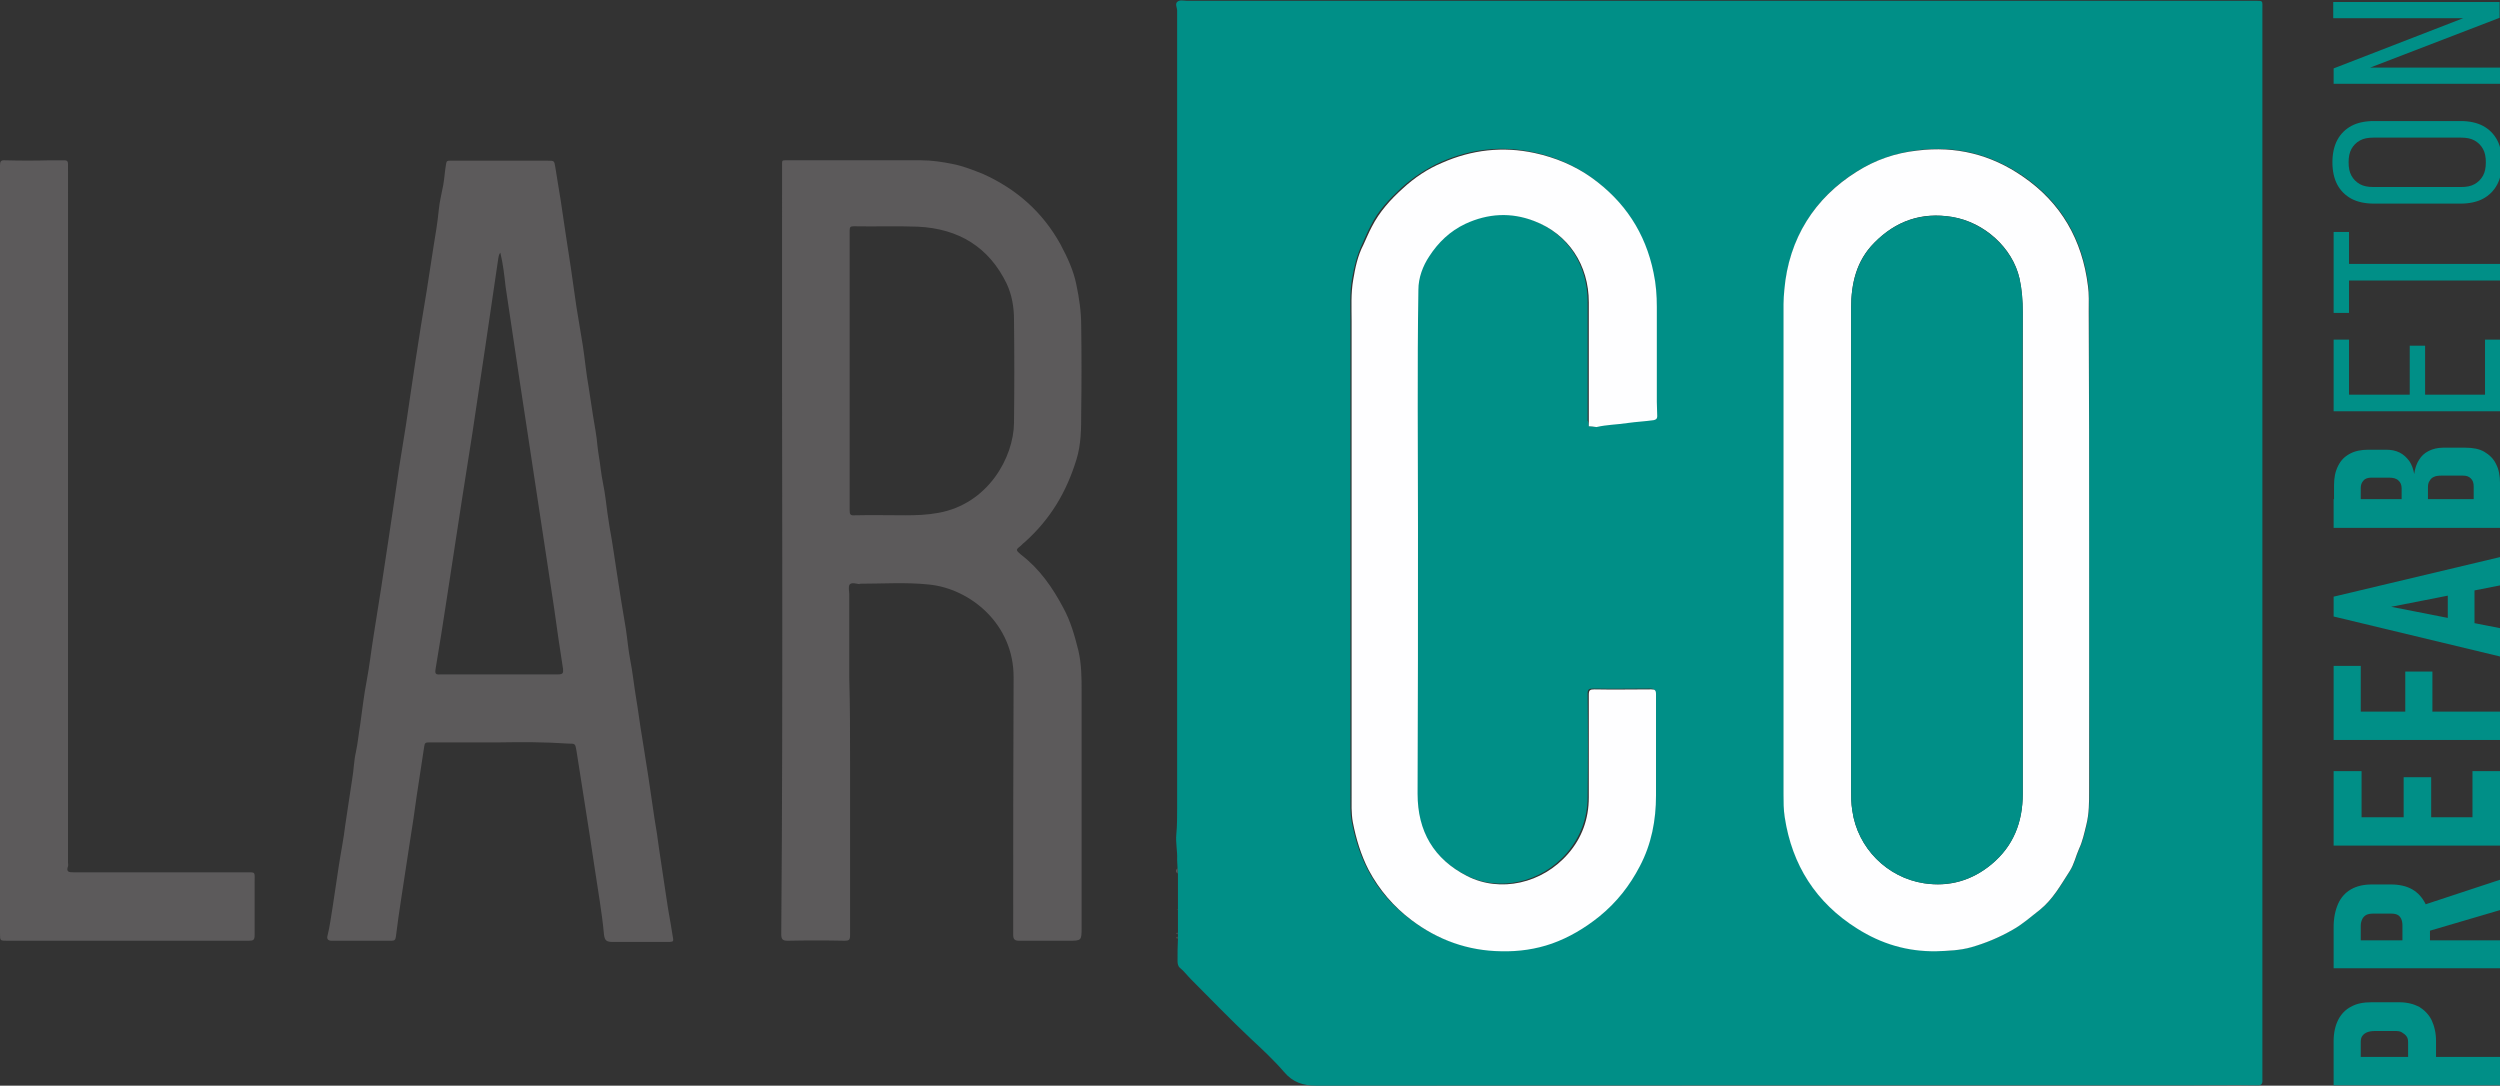
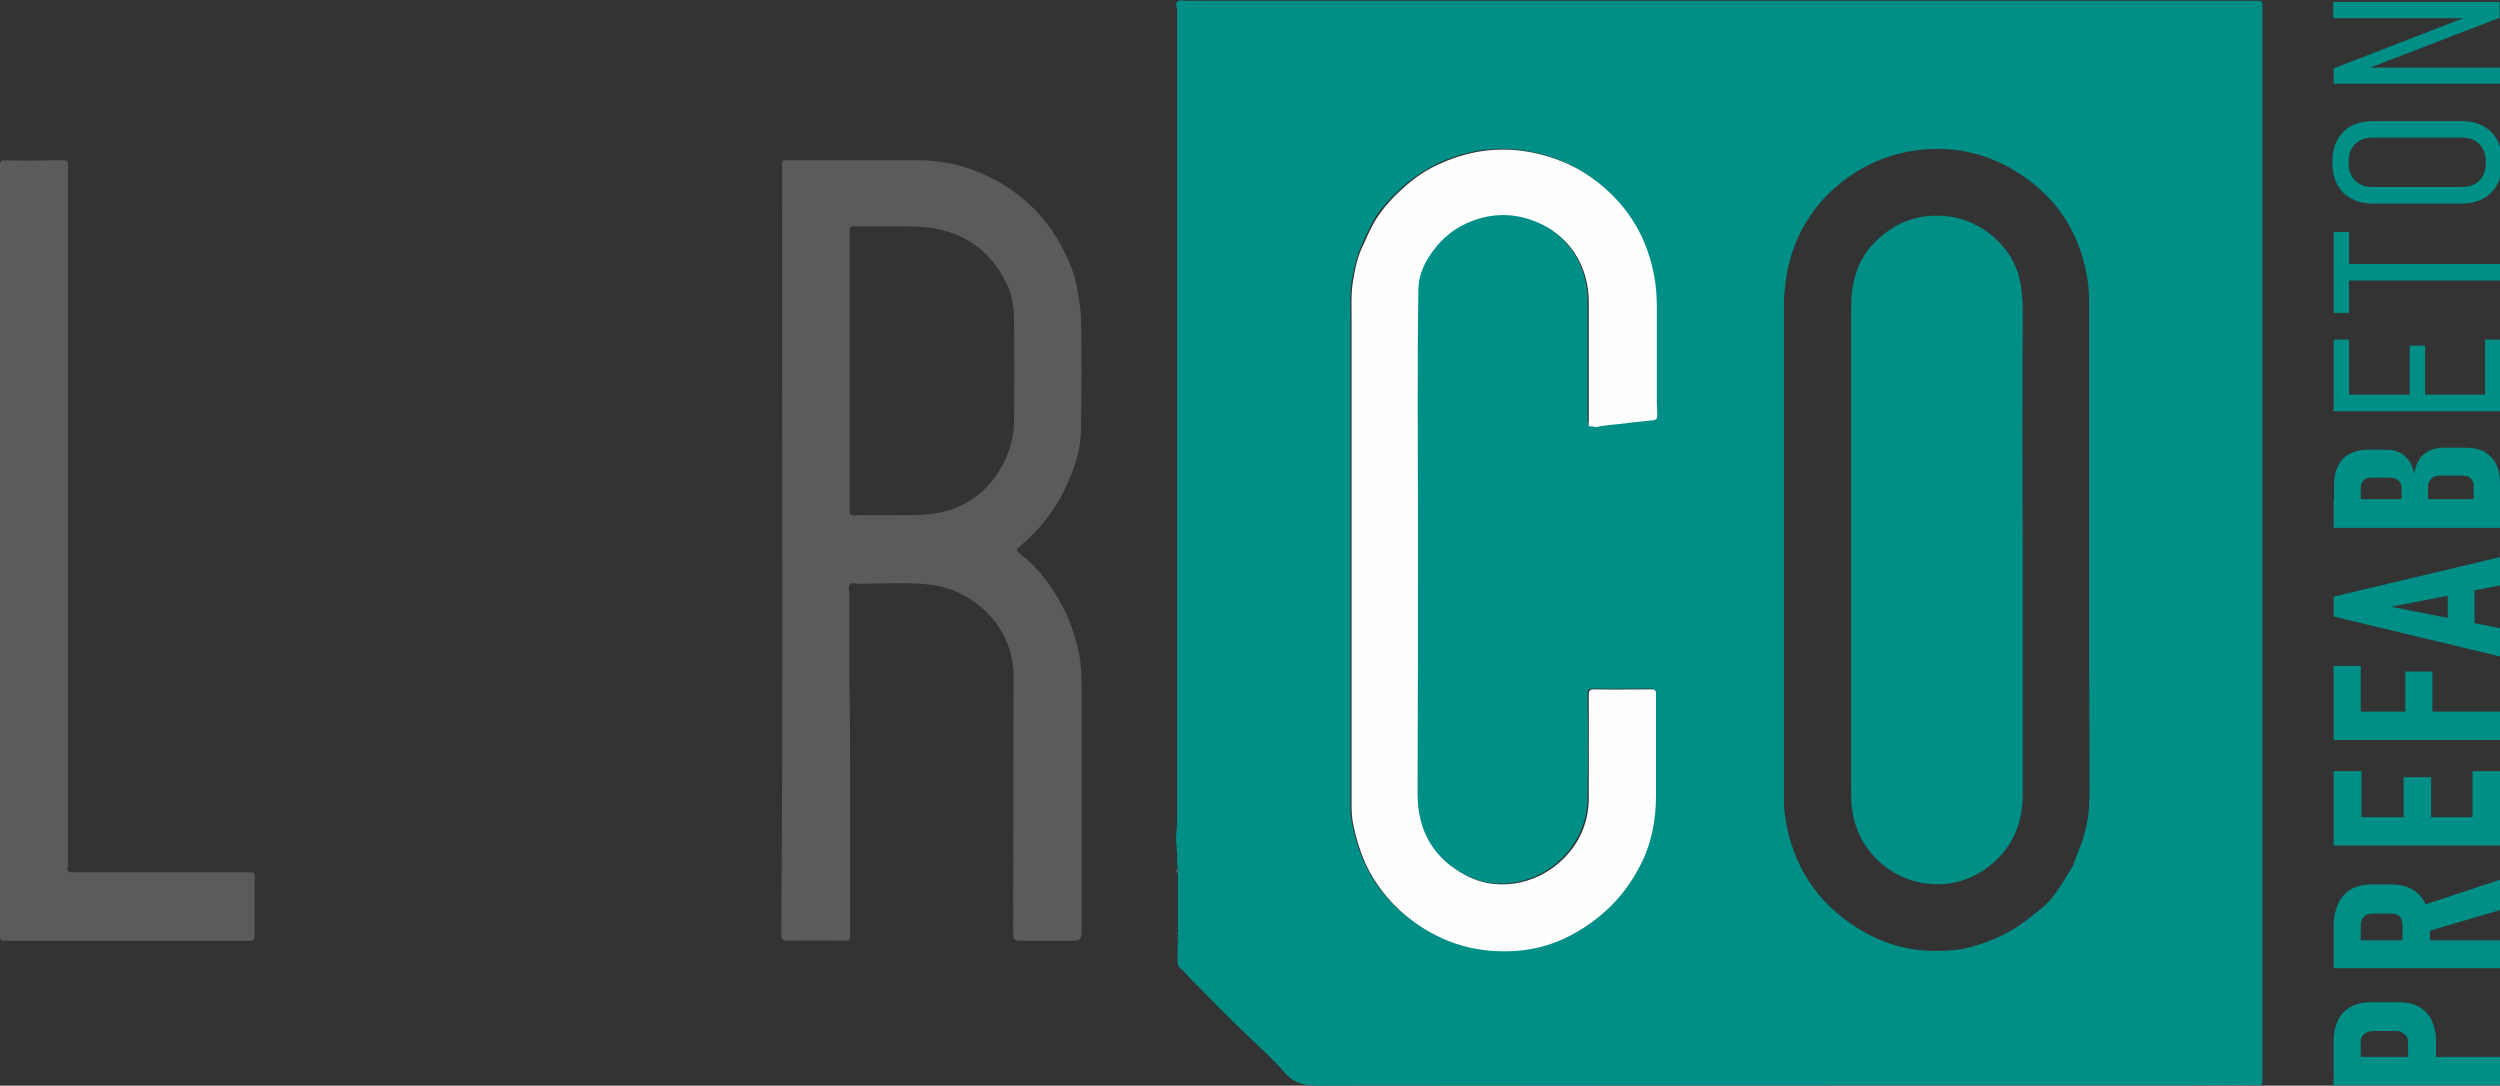
<svg xmlns="http://www.w3.org/2000/svg" version="1.1" x="0px" y="0px" viewBox="0 0 617.6 268.2" style="enable-background:new 0 0 617.6 268.2;" xml:space="preserve">
  <rect x="0" y="0" width="617.6" height="268.2" fill="#333333" stroke="none" />
  <style type="text/css">
	.st0{display:none;}
	.st1{display:inline;fill:#008F87;}
	.st2{fill:#008F87;}
	.st3{fill:#5C5A5B;}
	.st4{fill:#FEFEFF;}
</style>
  <g id="Calque_3" class="st0">
    <path class="st1" d="M598.1,125.8c-5.9,0-11.8,0-17.7,0c-1.1,0-2.3,0-3.4,0c-0.7,0-1-0.2-1-1c0-3.7-0.1-7.4,0.1-11.1   c0.3-5.1,3.3-8.3,8.4-8.8c1.9-0.2,3.8-0.2,5.7,0.1c2,0.3,3.7,1.3,4.8,3c0.5,0.7,0.8,1,1.4,0c0.8-1.5,2.3-2.3,3.8-2.8   c2.3-0.7,4.6-0.7,7-0.4c1.1,0.2,2.2,0,3.3,0.3c2.5,0.5,4.4,2,5.7,4.1c0.6,0.9,0.7,2.1,0.8,3.3c0.5,4.1,0.2,8.3,0.3,12.5   c0,0.8-0.3,1-1.1,1C610.3,125.8,604.2,125.8,598.1,125.8C598.1,125.8,598.1,125.8,598.1,125.8z M605.1,119.1c1,0,2.1,0,3.1,0   c1.1,0,2.6,0.5,3.1-0.2c0.6-1,0.3-2.5,0.1-3.8c-0.4-2.2-1.4-3.3-3.6-3.7c-1.7-0.3-3.4-0.3-5.1,0c-2.7,0.4-3.8,1.9-3.9,4.6   c0,0.6,0.1,1.2,0,1.7c-0.2,1.1,0.3,1.3,1.3,1.3C601.7,119.1,603.4,119.1,605.1,119.1z M587.5,119.1c1.6,0,3.2,0,4.7,0   c0,0,0.1,0,0.1,0c0.7,0.1,0.9-0.2,0.8-0.8c-0.1-0.9-0.3-1.9-0.3-2.8c0-1.9-1.1-3.3-3-3.8c-1.4-0.4-2.9-0.4-4.3-0.2   c-2.3,0.4-3.2,1.4-3.5,3.7c-0.2,1-0.1,2.1-0.2,3.1c-0.1,0.7,0.2,0.9,0.9,0.9C584.4,119.1,586,119.1,587.5,119.1z" />
    <path class="st1" d="M596.8,237.8c-6.5,0-13,0-19.5,0c-1,0-1.2-0.3-1.2-1.3c0-3.4,0-6.7,0.1-10.1c0.2-5,2.4-8.3,7.8-9.3   c3.5-0.7,7-0.6,10.5,0.5c1.7,0.6,3.1,1.5,4.1,3c0.4,0.7,1,0.8,1.8,0.5c5.3-1.8,10.7-3.6,16-5.4c1.1-0.4,1.3-0.1,1.3,0.9   c-0.1,1.5-0.1,3,0,4.5c0,0.8-0.3,1.2-1,1.4c-4.8,1.5-9.6,3-14.4,4.4c-1.2,0.4-1.7,0.8-1.6,2.1c0.1,2,0,2,2.1,2c4.6,0,9.2,0,13.9,0   c0.9,0,1.2,0.2,1.1,1.1c-0.1,1.5-0.1,3,0,4.5c0,0.9-0.2,1.2-1.2,1.2C609.8,237.8,603.3,237.8,596.8,237.8   C596.8,237.8,596.8,237.8,596.8,237.8z M588.2,231.1c0.9,0,1.8,0,2.7,0c1.1-0.1,2.7,0.5,3.3-0.2c0.6-0.7,0.2-2.2,0.2-3.4   c0-2.2-0.9-3.4-3.1-3.9c-2-0.4-4-0.4-6.1,0c-2.2,0.4-3.1,1.6-3.3,3.8c-0.1,0.9,0,1.7,0,2.6c-0.1,0.8,0.2,1.2,1.1,1.2   C584.8,231.1,586.5,231.1,588.2,231.1z" />
    <path class="st1" d="M617.5,136.7c0,0.7-0.1,1.3,0,2c0.2,1.2-0.4,1.5-1.5,1.7c-1.9,0.3-3.8,0.8-5.7,1.1c-0.7,0.1-1,0.4-1,1.1   c0,2.5,0,5.1,0,7.6c0,0.7,0.3,1,1,1.2c2.1,0.4,4.1,0.8,6.2,1.2c0.8,0.1,1.1,0.4,1.1,1.2c0,1.5,0,3.1,0,4.6c0,1.4,0,1.4-1.4,1.1   c-6.4-1.6-12.9-3.2-19.3-4.8c-6.3-1.6-12.6-3.1-18.9-4.6c-1.3-0.3-1.9-0.8-1.8-2.3c0.1-1.2,0-2.4-0.1-3.6c-0.1-0.8,0.2-1.1,1-1.3   c9.7-2.1,19.4-4.6,29.1-6.9c3.4-0.8,6.9-1.6,10.3-2.5c1.1-0.3,1.2,0.1,1.2,0.9C617.4,135.2,617.5,135.9,617.5,136.7   C617.5,136.7,617.5,136.7,617.5,136.7z M603.4,146.4C603.4,146.4,603.4,146.4,603.4,146.4c0-0.7-0.1-1.5,0-2.2   c0.2-1.1-0.4-1.2-1.2-1c-1.1,0.2-2.2,0.5-3.3,0.7c-3.6,0.7-7.1,1.5-10.7,2.2c-0.3,0.1-0.6,0.1-0.6,0.4c0,0.2,0.3,0.3,0.6,0.3   c4.8,0.9,9.5,1.8,14.2,2.9c0.8,0.2,1.1-0.1,1-0.9C603.3,148.1,603.4,147.2,603.4,146.4z" />
    <path class="st1" d="M596.8,267.9c-6.5,0-13.1,0-19.6,0c-0.8,0-1.2-0.1-1.1-1c0-3.8-0.1-7.6,0.2-11.4c0.3-2.8,1.4-5.3,3.8-6.8   c1.8-1.1,3.9-1.5,6-1.6c3.2-0.2,6.4-0.1,9.5,0.9c3.1,1,4.7,3.2,5.4,6.2c0.5,1.9,0.4,3.8,0.4,5.8c0,1.2,0.4,1.5,1.6,1.5   c4.5-0.1,8.9,0,13.4-0.1c1,0,1.2,0.3,1.2,1.2c-0.1,1.5,0,2.9,0,4.4c0,0.8-0.3,1-1.1,1C609.8,268,603.3,268,596.8,267.9   C596.8,268,596.8,268,596.8,267.9z M588.7,261.4C588.7,261.4,588.7,261.4,588.7,261.4c0.9,0,1.8,0,2.7,0c1,0,1.9,0,2.9,0.1   c0.9,0.1,1.2-0.3,1.2-1.2c0-0.8-0.4-1.5-0.3-2.3c0.3-2.8-1.8-4-4.1-4.1c-1.7-0.1-3.3-0.1-5,0c-2.4,0.1-3.9,1.4-4.1,3.8   c-0.1,0.8,0,1.7-0.1,2.5c-0.1,1,0.3,1.4,1.3,1.4C585.1,261.4,586.9,261.4,588.7,261.4z" />
    <path class="st1" d="M596.8,206.4c-6.4,0-12.8,0-19.2,0c-1.2,0-1.5-0.4-1.5-1.6c0.1-4.8,0-9.7,0-14.5c0-1.2,0.4-1.6,1.5-1.5   c1,0.1,2.1,0.1,3.1,0c1.1-0.1,1.5,0.2,1.4,1.4c-0.1,2.7,0,5.4,0,8.1c0,1,0.2,1.3,1.2,1.3c3.1-0.1,6.2,0,9.4,0   c0.9,0,1.1-0.4,1.1-1.2c-0.1-2.3,0-4.6-0.1-6.9c0-1,0.2-1.3,1.2-1.3c1.3,0,2.5,0.2,3.8-0.2c0.6-0.2,1.1,0.2,1,1   c-0.1,2.5-0.1,5-0.2,7.4c0,0.8,0.4,1.2,1.2,1.1c3.2-0.1,6.4-0.1,9.6,0.1c0.8,0,1.1-0.2,1.1-1c0-2.9,0-5.7,0-8.6   c0-1,0.3-1.2,1.2-1.2c1.2,0,2.5,0,3.7,0c0.7,0,1.1,0.2,1.1,1.1c0,5.1,0,10.2,0,15.4c0,1-0.5,1-1.2,1   C609.8,206.4,603.3,206.4,596.8,206.4C596.8,206.4,596.8,206.4,596.8,206.4z" />
    <path class="st1" d="M586.5,14.7c0.3,0.6,0.8,0.5,1.1,0.4c4.1-0.5,8.3-0.1,12.4-0.2c5.2-0.1,10.5,0,15.7,0c1.6,0,1.6,0,1.7,1.7   c0,0.3,0,0.7,0,1c0.1,0.8-0.3,1-1,1c-9.5,0-19.1,0-28.6,0c-3.5,0-6.9,0-10.4,0.1c-1.1,0-1.6-0.2-1.5-1.4c0.2-2.3-0.4-2,2-2.8   c3.6-1.2,7.1-2.5,10.6-3.8c6.1-2.2,12.2-4.4,18.2-6.7c0.1-0.1,0.3-0.1,0.6-0.3c-0.7-0.3-1.4-0.2-2-0.2c-9.5,0.4-18.9,0.1-28.4,0.2   c-0.8,0-1.1-0.3-1.1-1.1c0-2.9-0.3-2.4,2.2-2.4c12.7,0,25.3,0,38,0c1.1,0,1.3,0.3,1.3,1.3c-0.1,2.1-0.1,2-2,2.8   C613.2,5,611,6,608.8,6.7c-5.2,1.7-10.2,3.7-15.4,5.4C591.1,12.9,588.8,13.8,586.5,14.7z" />
    <path class="st1" d="M596.7,179.7c-6.5,0-12.9,0-19.4,0c-1,0-1.3-0.3-1.3-1.3c0-4.9,0-9.8-0.1-14.7c0-1.2,0.4-1.4,1.4-1.4   c1.3,0,2.6,0.1,3.9,0c0.7,0,0.8,0.3,0.8,0.9c0,2.9,0,5.8-0.1,8.7c0,0.8,0.1,1.2,1,1.2c3.2-0.1,6.4,0,9.6,0c0.8,0,1-0.3,1-1   c0-2.4,0.1-4.7,0-7.1c0-1,0.3-1.3,1.2-1.2c1.2,0,2.4,0.1,3.6,0c1-0.1,1.3,0.3,1.2,1.2c-0.1,2.3,0,4.7-0.2,7c0,0.9,0.2,1.2,1.1,1.2   c5.2,0,10.5,0,15.7,0c0.8,0,1.2,0.1,1.1,1.1c-0.1,1.5,0,3,0,4.5c0,0.8-0.2,1.2-1.1,1.2C609.8,179.8,603.3,179.8,596.7,179.7   C596.7,179.8,596.7,179.8,596.7,179.7z" />
    <path class="st1" d="M596.7,47.4c-3.5,0-7.1,0.2-10.6-0.1c-2.8-0.2-5.6-0.6-7.8-2.8c-2.8-2.7-3.5-7.8-1.3-11   c1.7-2.6,4.3-3.5,7.3-3.9c6.2-0.7,12.5-0.5,18.7-0.4c3,0,6,0.3,9,0.9c3.3,0.7,5.4,3.4,5.6,6.8c0.1,2.1,0.3,4.1-0.8,5.9   c-1.4,2.2-3.4,3.4-5.9,3.9C606.1,47.7,601.4,47.2,596.7,47.4z M596.9,43.9c2.7,0,5.3,0.1,8,0c2-0.1,4.1-0.2,6-0.8   c2.6-0.8,3.6-2.3,3.5-5.5c0-1.8-1.4-3.3-3.6-3.9c-1.8-0.5-3.7-0.7-5.5-0.7c-6.9-0.2-13.8-0.4-20.7,0.3c-1.3,0.1-2.5,0.4-3.7,1.1   c-2,1.2-2.8,3.6-2,5.7c0.9,2.3,2.8,3.1,5,3.4C588.3,44,592.6,43.9,596.9,43.9z" />
    <path class="st1" d="M596.8,94.1c-6.5,0-13.1,0-19.6,0c-0.9,0-1.2-0.1-1.2-1.1c0-2.4,0.2-4.9-0.1-7.3c-0.2-1.7,0.1-3.5,0.2-5.3   c0-0.5,0.3-0.9,0.9-0.6c0.7,0.4,1.7-0.4,2.1,0.5c0.3,0.7,0.1,1.5,0.1,2.2c0,2.3,0,4.7,0,7c0,0.9,0.3,1.2,1.2,1.1   c4.6,0,9.2,0,13.7,0c0.9,0,1.1-0.3,1.1-1.2c-0.1-2.4,0-4.8-0.1-7.2c0-0.9,0.3-1.2,1.1-1.1c0.3,0,0.6,0,0.9,0   c0.9-0.1,1.2,0.3,1.2,1.2c0,2.3,0,4.6,0,6.9c0,1.1,0.2,1.5,1.5,1.5c4.5-0.1,8.9-0.1,13.4,0c0.9,0,1.3-0.2,1.2-1.2   c-0.1-2.8,0-5.7-0.1-8.5c0-0.8,0.1-1.2,1.1-1.1c2.5,0.1,2.2-0.4,2.2,2.2c0,3.7,0,7.3,0,11c0,0.9-0.2,1.1-1.1,1.1   C609.8,94.1,603.3,94.1,596.8,94.1z" />
    <path class="st1" d="M598.3,61.6c5.9,0,11.8,0,17.7,0c1.1,0,1.4,0.3,1.4,1.4c-0.1,2.2,0,2.2-2.3,2.2c-10.7,0-21.4,0-32.1,0   c-1,0-1.9,0-2.9-0.1c-0.8-0.1-1,0.2-1,0.9c0,1.6-0.1,3.2,0,4.7c0,1-0.2,1.3-1.3,1.3c-2.3-0.1-1.9,0-1.9-1.9c0-1.9-0.1-3.7-0.2-5.6   c0-3,0.1-6,0.2-9.1c0-0.6,0.3-0.8,0.9-0.8c2.1-0.1,2.1,0.1,2.1,2.3c0,1.3,0.2,2.6,0.2,3.9c0,0.9,0.8,0.6,1.2,0.6   C586.4,61.7,592.4,61.7,598.3,61.6C598.3,61.7,598.3,61.6,598.3,61.6z" />
  </g>
  <g id="Calque_1">
    <g>
      <path class="st2" d="M290.9,214.5c0-0.7-0.1-1.4-0.1-2.1c0.1-2.1-0.4-4.2-0.2-6.3c0.2-2.1,0.2-4.2,0.2-6.3c0-60,0-120.1,0-180.1    c0-5.7,0-11.4,0-17.1c0-0.7-0.6-1.7,0.1-2.2c0.6-0.5,1.6-0.2,2.4-0.2c35.6,0,71.2,0,106.9,0c52.2,0,104.3,0,156.5,0    c2.5,0,2.2-0.2,2.2,2.2c0,87.4,0,174.8,0,262.2c0,0.7,0,1.4,0,2.1c0.1,1.1-0.3,1.5-1.4,1.4c-5.6-0.1-11.2,0-16.7,0    c-71.8,0-143.7,0-215.5,0.1c-3.4,0-5.9-0.8-8.1-3.4c-2.5-2.9-5.4-5.6-8.2-8.2c-5-4.7-9.8-9.7-14.7-14.6c-1-1-1.8-2.1-2.8-2.9    c-0.5-0.4-0.6-1.1-0.6-1.7c0-1.8,0-3.7,0.1-5.5c0-0.1,0-0.3,0-0.5c0-0.2,0-0.4,0-0.6c0-0.1,0-0.3,0-0.4c0-1.9,0-3.7,0-5.6    c0-0.1,0-0.1,0-0.2c0-2.9,0-5.9,0-8.8C290.9,215.4,290.9,214.9,290.9,214.5z M516.1,135.7C516.1,135.7,516.1,135.7,516.1,135.7    c0-19.7,0-39.3,0-59c0-2.1,0-4.2-0.2-6.2c-1.4-11.3-6.6-20.5-16.1-27c-7.9-5.4-16.6-7.6-26.1-6.4c-5.4,0.7-10.3,2.4-14.9,5.2    c-10.4,6.5-16.8,16.5-17.9,29.2c-0.1,1.2-0.2,2.3-0.2,3.5c0,40.4,0,80.7,0,121.1c0,1.9,0,3.8,0.3,5.7c1.8,11.9,7.7,21.1,17.9,27.5    c5.9,3.7,12.4,5.7,19.5,5.6c3,0,5.9-0.2,8.7-1c3.6-1,7-2.4,10.2-4.3c2.5-1.5,4.6-3.3,6.8-5c3.2-2.5,5.1-6.1,7.3-9.5    c1.1-1.7,1.5-3.7,2.3-5.5c0.9-1.9,1.3-3.9,1.8-5.9c0.6-2.8,0.7-5.7,0.7-8.5C516.1,175.4,516.1,155.5,516.1,135.7z M392.5,105.3    c0.5,0,1.1,0.1,1.6,0c2.5-0.5,5.1-0.6,7.7-1c2.1-0.3,4.3-0.4,6.4-0.7c0.4-0.1,0.9-0.2,0.9-1c0-1.2-0.1-2.3-0.1-3.5    c0-7.8,0-15.7,0-23.5c0-2.8-0.2-5.6-0.8-8.4c-2-9.9-7.2-17.7-15.3-23.5c-4.2-3-9-5-14.1-6.1c-7.9-1.7-15.5-0.8-22.8,2.4    c-3.6,1.6-6.9,3.8-9.8,6.4c-3,2.8-5.8,5.7-7.6,9.4c-0.8,1.5-1.4,3-2.1,4.5c-1.3,2.8-2,5.7-2.5,8.6c-0.6,3.4-0.4,6.8-0.4,10.2    c0,39,0,78,0,117c0,2.3-0.1,4.5,0.3,6.8c0.8,4.1,2,8.1,3.9,11.8c2.5,4.9,6.2,9.1,10.6,12.4c6.5,4.9,13.9,7.6,22.2,7.7    c4.3,0.1,8.5-0.5,12.5-1.9c4.3-1.5,8.1-3.8,11.7-6.7c4.2-3.5,7.5-7.6,10-12.4c2.9-5.5,4-11.4,4-17.5c0-8.3,0-16.7,0-25    c0-0.9-0.2-1.2-1.2-1.2c-4.7,0-9.3,0.1-14,0c-1.1,0-1.4,0.2-1.4,1.3c0.1,8.5,0.1,16.9,0,25.4c0,5.2-1.7,9.9-5.1,13.9    c-6.4,7.4-16.8,9.7-25,5.5c-8.2-4.2-12.2-11-12.2-20.3c0.1-22,0-43.9,0.1-65.9c0-19.5-0.2-39.1,0.1-58.6c0-3,1.2-5.9,2.7-8.3    c2.2-3.4,5.1-6.2,8.9-8c5.6-2.6,11.3-2.9,17-0.7c8.4,3.2,13.5,10.9,13.5,20.1c0,9.8,0,19.6,0,29.4    C392.5,104.5,392.5,104.8,392.5,105.3z" />
      <path class="st3" d="M210,188.2c0,14.3,0,28.6,0,42.9c0,1.1-0.3,1.3-1.3,1.3c-4.7-0.1-9.4-0.1-14.1,0c-1.2,0-1.6-0.3-1.6-1.6    c0.5-61,0.1-121.9,0.2-182.9c0-2.5,0-5.1,0-7.6c0-0.6,0.1-0.7,0.7-0.7c11.2,0,22.5,0,33.7,0c2.6,0,5.2,0.4,7.7,0.9    c2.6,0.5,5.1,1.5,7.6,2.5c8.2,3.7,14.7,9.4,19.1,17.4c1.7,3.2,3.2,6.4,3.9,9.9c0.7,3.3,1.2,6.7,1.2,10.2c0.1,7.1,0.1,14.3,0,21.4    c0,3.9,0,7.9-1.2,11.7c-1.2,3.9-2.8,7.6-4.9,11c-2.1,3.4-4.7,6.5-7.7,9.2c-0.4,0.3-0.8,0.7-1.1,1c-1.3,1-1.3,1.1,0,2.2    c4.6,3.5,7.8,8.1,10.5,13.2c1.8,3.3,2.8,6.9,3.7,10.5c0.8,3.4,0.8,6.8,0.8,10.2c0,19.4,0,38.8,0,58.2c0,3.3,0,3.3-3.3,3.3    c-4,0-8.1,0-12.1,0c-1.1,0-1.5-0.3-1.5-1.5c0-21.2,0-42.3,0.1-63.5c0.1-13.3-10.8-22-20.9-23c-5.7-0.6-11.4-0.2-17.1-0.2    c0,0-0.1,0.1-0.1,0.1c-0.8-0.1-1.9-0.5-2.4,0.1c-0.4,0.6-0.1,1.6-0.1,2.4c0,6.9,0,13.8,0,20.7C210,174.4,210,181.3,210,188.2    C210,188.2,210,188.2,210,188.2z M209.9,91.6C209.9,91.6,209.9,91.6,209.9,91.6c0,11.5,0,23,0,34.5c0,1,0.2,1.3,1.3,1.2    c4.2-0.1,8.3,0,12.5,0c2.7,0,5.4-0.1,8.1-0.6c12.3-2.2,18.6-13.7,18.7-22.2c0.1-8.5,0.1-17,0-25.5c0-3.1-0.5-6.1-1.8-8.9    c-4.4-9.1-11.9-13.6-21.9-14.1c-5.3-0.2-10.6,0-15.9-0.1c-0.8,0-1,0.2-1,1C209.9,68.6,209.9,80.1,209.9,91.6z" />
-       <path class="st3" d="M123.2,183.4c-5.7,0-11.5,0-17.2,0c-0.8,0-1.1,0.1-1.2,1c-0.6,4.2-1.3,8.3-1.9,12.5c-0.5,3.6-1,7.2-1.6,10.8    c-0.7,4.8-1.5,9.6-2.2,14.4c-0.5,3.1-0.9,6.2-1.3,9.3c-0.1,0.7-0.3,1-1,1c-5,0-9.9,0-14.9,0c-0.9,0-1.2-0.5-1-1.2    c0.6-2.4,0.9-4.9,1.3-7.3c0.5-3.3,1-6.7,1.5-10c0.5-3.3,1.2-6.7,1.6-10.1c0.6-3.8,1.1-7.6,1.7-11.3c0.4-2.2,0.4-4.4,0.9-6.6    c0.5-2.3,0.7-4.7,1.1-7c0.5-3.6,0.9-7.2,1.6-10.8c0.7-3.7,1.1-7.4,1.7-11.1c1.3-7.9,2.5-15.9,3.7-23.9c0.4-2.9,0.9-5.8,1.3-8.7    c0.4-3,0.9-5.9,1.3-8.9c0.6-3.5,1.1-7.1,1.7-10.6c0.8-5.2,1.5-10.4,2.3-15.5c0.9-5.8,1.8-11.7,2.8-17.5c0.6-3.7,1.1-7.3,1.7-11    c0.5-3,1-6,1.3-9.1c0.2-2,0.7-4,1.1-6.1c0.3-1.7,0.4-3.5,0.7-5.2c0.1-0.8,0.4-0.8,1-0.8c1.5,0,3.1,0,4.6,0c6.5,0,13,0,19.5,0    c1.7,0,1.6,0,1.9,1.7c0.4,2.7,0.9,5.4,1.3,8c0.4,2.7,0.8,5.4,1.2,8.1c0.4,2.8,0.9,5.7,1.3,8.5c0.5,3.3,0.9,6.5,1.4,9.8    c0.5,3.2,1.1,6.5,1.6,9.7c0.5,3.3,0.8,6.7,1.4,10c0.4,2.4,0.7,4.8,1.1,7.2c0.4,2.5,0.9,5,1.1,7.5c0.2,1.9,0.6,3.8,0.8,5.7    c0.3,2.5,0.9,4.8,1.2,7.3c0.3,2.4,0.6,4.7,1,7.1c0.7,3.7,1.2,7.5,1.8,11.3c0.7,4.6,1.4,9.1,2.2,13.7c0.4,2.6,0.6,5.2,1.1,7.8    c0.6,3,0.9,6.1,1.4,9.1c0.6,3.5,1,7,1.6,10.4c0.5,3.2,1,6.3,1.5,9.5c0.5,3.4,1,6.8,1.5,10.2c0.4,2.4,0.8,4.8,1.1,7.3    c0.5,3.6,1.1,7.1,1.6,10.7c0.4,2.7,0.8,5.4,1.3,8c0.2,1.2,0.4,2.4,0.6,3.7c0.1,0.8-0.5,0.6-0.9,0.7c-2.1,0-4.2,0-6.2,0    c-2.6,0-5.2,0-7.7,0c-1.7,0-2.1-0.3-2.3-1.9c-0.5-5.5-1.5-10.9-2.3-16.4c-0.4-2.9-0.9-5.7-1.3-8.6c-1.1-6.8-2.1-13.6-3.2-20.4    c-0.3-1.7-0.3-1.7-2-1.7C134.5,183.3,128.9,183.3,123.2,183.4C123.2,183.3,123.2,183.4,123.2,183.4z M123.6,62.4    c-0.4,0.5-0.4,1-0.5,1.4c-1,7-2.1,14.1-3.1,21.1c-1.1,7.4-2.2,14.7-3.3,22.1c-0.9,5.8-1.8,11.5-2.7,17.2    c-1.2,7.8-2.4,15.6-3.6,23.5c-0.9,5.9-1.8,11.7-2.8,17.6c-0.2,1.2,0.1,1.4,1.2,1.3c9.7,0,19.4,0,29.1,0c1.1,0,1.3-0.3,1.2-1.3    c-0.8-5-1.5-10-2.2-15c-0.8-5.1-1.5-10.2-2.3-15.2c-0.9-5.9-1.8-11.8-2.7-17.8c-1.1-7.5-2.3-15-3.4-22.4c-1.2-8-2.4-16-3.6-24.1    C124.6,68.1,124.3,65.3,123.6,62.4z" />
      <path class="st3" d="M16.8,127.2c0,28.6,0,57.2,0,85.9c0,0.3,0.1,0.6,0,0.9c-0.5,1.4,0.2,1.5,1.4,1.5c14.1,0,28.2,0,42.2,0    c2.9,0,2.5-0.3,2.5,2.6c0,4.3,0,8.6,0,12.9c0,1.2-0.3,1.4-1.4,1.4c-15.7,0-31.4,0-47.1,0c-4.2,0-8.4,0-12.6,0    c-1.8,0-1.8,0-1.8-1.8c0-61,0-122.1,0-183.1c0-2.2,0-4.4,0-6.6c0-1,0.2-1.4,1.3-1.3c3.7,0.1,7.4,0.1,11.1,0c1.2,0,2.3,0,3.5,0    c0.6,0,0.9,0.2,0.9,0.9c0,0.6,0,1.2,0,1.7C16.8,70.4,16.8,98.8,16.8,127.2z" />
      <path class="st3" d="M290.9,214.5c0,0.4,0,0.9,0,1.3C290.4,215.4,290.4,214.9,290.9,214.5z" />
      <path class="st3" d="M290.9,230.4c0,0.2,0,0.3,0,0.4c-0.1,0-0.3-0.1-0.3-0.3C290.7,230.5,290.8,230.4,290.9,230.4z" />
      <path class="st3" d="M290.9,231.4c0,0.2,0,0.3,0,0.5c-0.1,0-0.3-0.1-0.3-0.3C290.7,231.5,290.8,231.4,290.9,231.4z" />
      <path class="st3" d="M290.9,224.6c0,0.1,0,0.1,0,0.2c-0.1,0-0.1-0.1-0.2-0.1C290.8,224.7,290.8,224.7,290.9,224.6z" />
-       <path class="st4" d="M516.1,135.7c0,19.9,0,39.7,0,59.6c0,2.9,0,5.7-0.7,8.5c-0.5,2-0.9,4-1.8,5.9c-0.8,1.8-1.2,3.8-2.3,5.5    c-2.2,3.4-4.1,6.9-7.3,9.5c-2.2,1.7-4.3,3.6-6.8,5c-3.3,1.9-6.7,3.3-10.2,4.3c-2.8,0.8-5.8,0.9-8.7,1c-7.1,0.1-13.5-1.8-19.5-5.6    c-10.2-6.4-16.1-15.7-17.9-27.5c-0.3-1.9-0.3-3.8-0.3-5.7c0-40.4,0-80.7,0-121.1c0-1.2,0.1-2.3,0.2-3.5    c1.1-12.7,7.5-22.7,17.9-29.2c4.6-2.9,9.5-4.6,14.9-5.2c9.6-1.2,18.3,1,26.1,6.4c9.5,6.5,14.7,15.7,16.1,27    c0.3,2.1,0.2,4.2,0.2,6.2C516.1,96.3,516.1,116,516.1,135.7C516.1,135.7,516.1,135.7,516.1,135.7z M499.7,135.1    C499.6,135.1,499.6,135.1,499.7,135.1c0-19.3,0-38.7,0-58c0-2.8-0.2-5.6-0.8-8.3c-1.7-7.6-8.7-13.9-16.6-15.2    c-7.6-1.3-14,1-19.3,6.4c-4.4,4.4-5.7,10-5.7,16.1c0,39.6,0,79.2,0,118.8c0,1.8,0,3.6,0.3,5.4c1.3,9.2,8.6,16.5,17.7,17.9    c6.2,1,11.9-0.7,16.7-4.7c5.4-4.5,7.7-10.4,7.7-17.4C499.7,175.8,499.7,155.5,499.7,135.1z" />
      <path class="st4" d="M392.5,105.3c0-0.5,0-0.8,0-1.2c0-9.8,0-19.6,0-29.4c0-9.3-5.1-16.9-13.5-20.1c-5.7-2.2-11.4-1.9-17,0.7    c-3.8,1.8-6.7,4.6-8.9,8c-1.6,2.4-2.7,5.3-2.7,8.3c-0.3,19.5-0.1,39.1-0.1,58.6c0,22,0,43.9-0.1,65.9c0,9.3,4,16.1,12.2,20.3    c8.2,4.2,18.6,1.9,25-5.5c3.4-3.9,5.1-8.6,5.1-13.9c0-8.5,0-16.9,0-25.4c0-1.1,0.3-1.3,1.4-1.3c4.7,0.1,9.3,0,14,0    c0.9,0,1.2,0.2,1.2,1.2c0,8.3,0,16.7,0,25c0,6.1-1.1,12-4,17.5c-2.5,4.8-5.7,8.9-10,12.4c-3.6,2.9-7.5,5.2-11.7,6.7    c-4,1.4-8.2,2-12.5,1.9c-8.3-0.1-15.7-2.8-22.2-7.7c-4.4-3.3-8-7.5-10.6-12.4c-1.9-3.7-3.1-7.7-3.9-11.8c-0.4-2.3-0.3-4.5-0.3-6.8    c0-39,0-78,0-117c0-3.4-0.2-6.8,0.4-10.2c0.5-3,1.1-5.9,2.5-8.6c0.7-1.5,1.3-3,2.1-4.5c1.9-3.7,4.6-6.7,7.6-9.4    c2.9-2.7,6.2-4.9,9.8-6.4c7.3-3.2,14.9-4.1,22.8-2.4c5.1,1.1,9.9,3.1,14.1,6.1c8.1,5.8,13.3,13.6,15.3,23.5    c0.6,2.8,0.8,5.6,0.8,8.4c0,7.8,0,15.7,0,23.5c0,1.2,0.1,2.3,0.1,3.5c0,0.8-0.5,0.9-0.9,1c-2.1,0.3-4.3,0.4-6.4,0.7    c-2.6,0.4-5.1,0.4-7.7,1C393.6,105.4,393,105.3,392.5,105.3z" />
      <path class="st2" d="M499.7,135.1c0,20.3,0,40.7,0,61c0,7-2.3,12.9-7.7,17.4c-4.8,4-10.4,5.6-16.7,4.7    c-9.1-1.4-16.4-8.7-17.7-17.9c-0.3-1.8-0.3-3.6-0.3-5.4c0-39.6,0-79.2,0-118.8c0-6.1,1.4-11.7,5.7-16.1c5.3-5.4,11.7-7.6,19.3-6.4    c7.9,1.4,14.8,7.6,16.6,15.2c0.6,2.7,0.8,5.5,0.8,8.3C499.6,96.5,499.6,115.8,499.7,135.1C499.6,135.1,499.6,135.1,499.7,135.1z" />
    </g>
  </g>
  <g id="Calque_2">
    <g>
      <path class="st2" d="M594.9,264.8v-7.3c0-0.6-0.1-1.1-0.4-1.5c-0.3-0.4-0.7-0.7-1.2-1s-1.1-0.3-1.8-0.3h-4.8    c-0.7,0-1.4,0.1-1.9,0.3c-0.5,0.2-0.9,0.5-1.2,0.9c-0.3,0.4-0.4,0.9-0.4,1.5v7.3h-6.7v-7.5c0-2,0.4-3.8,1.1-5.2s1.8-2.6,3.2-3.3    c1.4-0.8,3.1-1.1,5-1.1h6.9c1.9,0,3.5,0.4,4.9,1.1c1.3,0.8,2.4,1.9,3.1,3.3c0.7,1.5,1.1,3.2,1.1,5.2v7.5H594.9z M576.5,268.1v-7    h41.2v7H576.5z" />
      <path class="st2" d="M593.5,236v-7.4c0-0.6-0.1-1.1-0.3-1.6c-0.2-0.4-0.5-0.8-0.9-1c-0.4-0.2-0.9-0.3-1.5-0.3h-4.6    c-0.6,0-1.2,0.1-1.6,0.3s-0.8,0.6-1,1c-0.2,0.4-0.4,1-0.4,1.6v7.4h-6.7v-7c0-2.2,0.4-4.1,1.1-5.7c0.7-1.6,1.8-2.8,3.2-3.6    c1.4-0.8,3.1-1.2,5.1-1.2h4.8c2,0,3.8,0.4,5.2,1.2c1.4,0.8,2.5,2,3.3,3.6s1.1,3.5,1.1,5.7v7H593.5z M576.5,239.2v-6.9h41.2v6.9    H576.5z M599,230.3l-1.3-6.4l20-6.6v7.5L599,230.3z" />
      <path class="st2" d="M576.5,205.7v-15.2h6.9v15.2H576.5z M576.5,208.9v-7h41.2v7H576.5z M593.8,205.7V192h6.8v13.8H593.8z     M610.8,205.7v-15.2h6.9v15.2H610.8z" />
      <path class="st2" d="M576.5,179.7v-15.2h6.7v15.2H576.5z M576.5,182.8v-7h41.2v7H576.5z M594.2,179.7v-13.8h6.7v13.8H594.2z" />
      <path class="st2" d="M576.5,152.3v-4.9l41.2-9.8v7l-27,5.3l27,5.3v7L576.5,152.3z M604.7,155.4v-11.2h6.6v11.2H604.7z" />
      <path class="st2" d="M611.1,126.4v-6.2c0-0.9-0.2-1.5-0.7-2c-0.5-0.5-1.1-0.7-1.9-0.7h-5.5c-0.7,0-1.3,0.1-1.7,0.3    c-0.5,0.2-0.8,0.5-1.1,1c-0.3,0.4-0.4,1-0.4,1.6v6.1h-6.5v-5.9c0-0.8-0.3-1.5-0.8-1.9c-0.5-0.5-1.3-0.7-2.3-0.7h-4.4    c-0.8,0-1.5,0.2-1.9,0.7c-0.5,0.5-0.7,1.1-0.7,1.9v5.9h-6.6v-6.6c0-1.9,0.3-3.4,1-4.8s1.6-2.3,2.9-3c1.3-0.7,2.8-1,4.6-1h4.4    c1.2,0,2.3,0.2,3.3,0.7c1,0.5,1.7,1.2,2.4,2.1c0.6,0.9,1,2,1.2,3.2c0.2-1.4,0.6-2.6,1.2-3.5c0.6-1,1.4-1.7,2.4-2.2    c1-0.5,2.2-0.8,3.5-0.8h5.6c1.8,0,3.4,0.3,4.6,1s2.3,1.7,2.9,3c0.7,1.3,1,2.9,1,4.7v7.2H611.1z M576.5,130.4v-7.1h41.2v7.1H576.5z    " />
      <path class="st2" d="M576.5,98.8V83.9h3.8v14.9H576.5z M576.5,101.6v-4.1h41.2v4.1H576.5z M595.3,98.8V85.4h3.8v13.5H595.3z     M613.9,98.8V83.9h3.8v14.9H613.9z" />
      <path class="st2" d="M576.5,77.3v-20h3.8v20H576.5z M579.9,69.3v-4.1h37.8v4.1H579.9z" />
      <path class="st2" d="M616.9,45.6c-0.8,1.5-2,2.7-3.5,3.5c-1.5,0.8-3.4,1.2-5.6,1.2h-21.3c-2.2,0-4.1-0.4-5.6-1.2    c-1.5-0.8-2.7-2-3.5-3.5s-1.2-3.4-1.2-5.5s0.4-4,1.2-5.5s2-2.7,3.5-3.5c1.5-0.8,3.4-1.2,5.6-1.2h21.3c2.2,0,4.1,0.4,5.6,1.2    c1.5,0.8,2.7,2,3.5,3.5s1.2,3.4,1.2,5.5S617.7,44.1,616.9,45.6z M613.4,36.8c-0.5-0.9-1.2-1.6-2.1-2.1c-0.9-0.5-2-0.7-3.3-0.7    h-21.7c-1.3,0-2.4,0.2-3.3,0.7c-0.9,0.5-1.6,1.2-2.1,2.1c-0.5,0.9-0.7,2-0.7,3.3s0.2,2.4,0.7,3.3c0.5,0.9,1.2,1.6,2.1,2.1    c0.9,0.5,2,0.7,3.3,0.7h21.7c1.3,0,2.4-0.2,3.3-0.7c0.9-0.5,1.6-1.2,2.1-2.1c0.5-0.9,0.7-2,0.7-3.3S613.9,37.7,613.4,36.8z" />
      <path class="st2" d="M576.5,20.7v-3.8l33.8-13.1l0.7,0.7h-34.6v-4h41.1v3.9l-33.8,13l-0.7-0.7h34.6v4H576.5z" />
    </g>
  </g>
</svg>